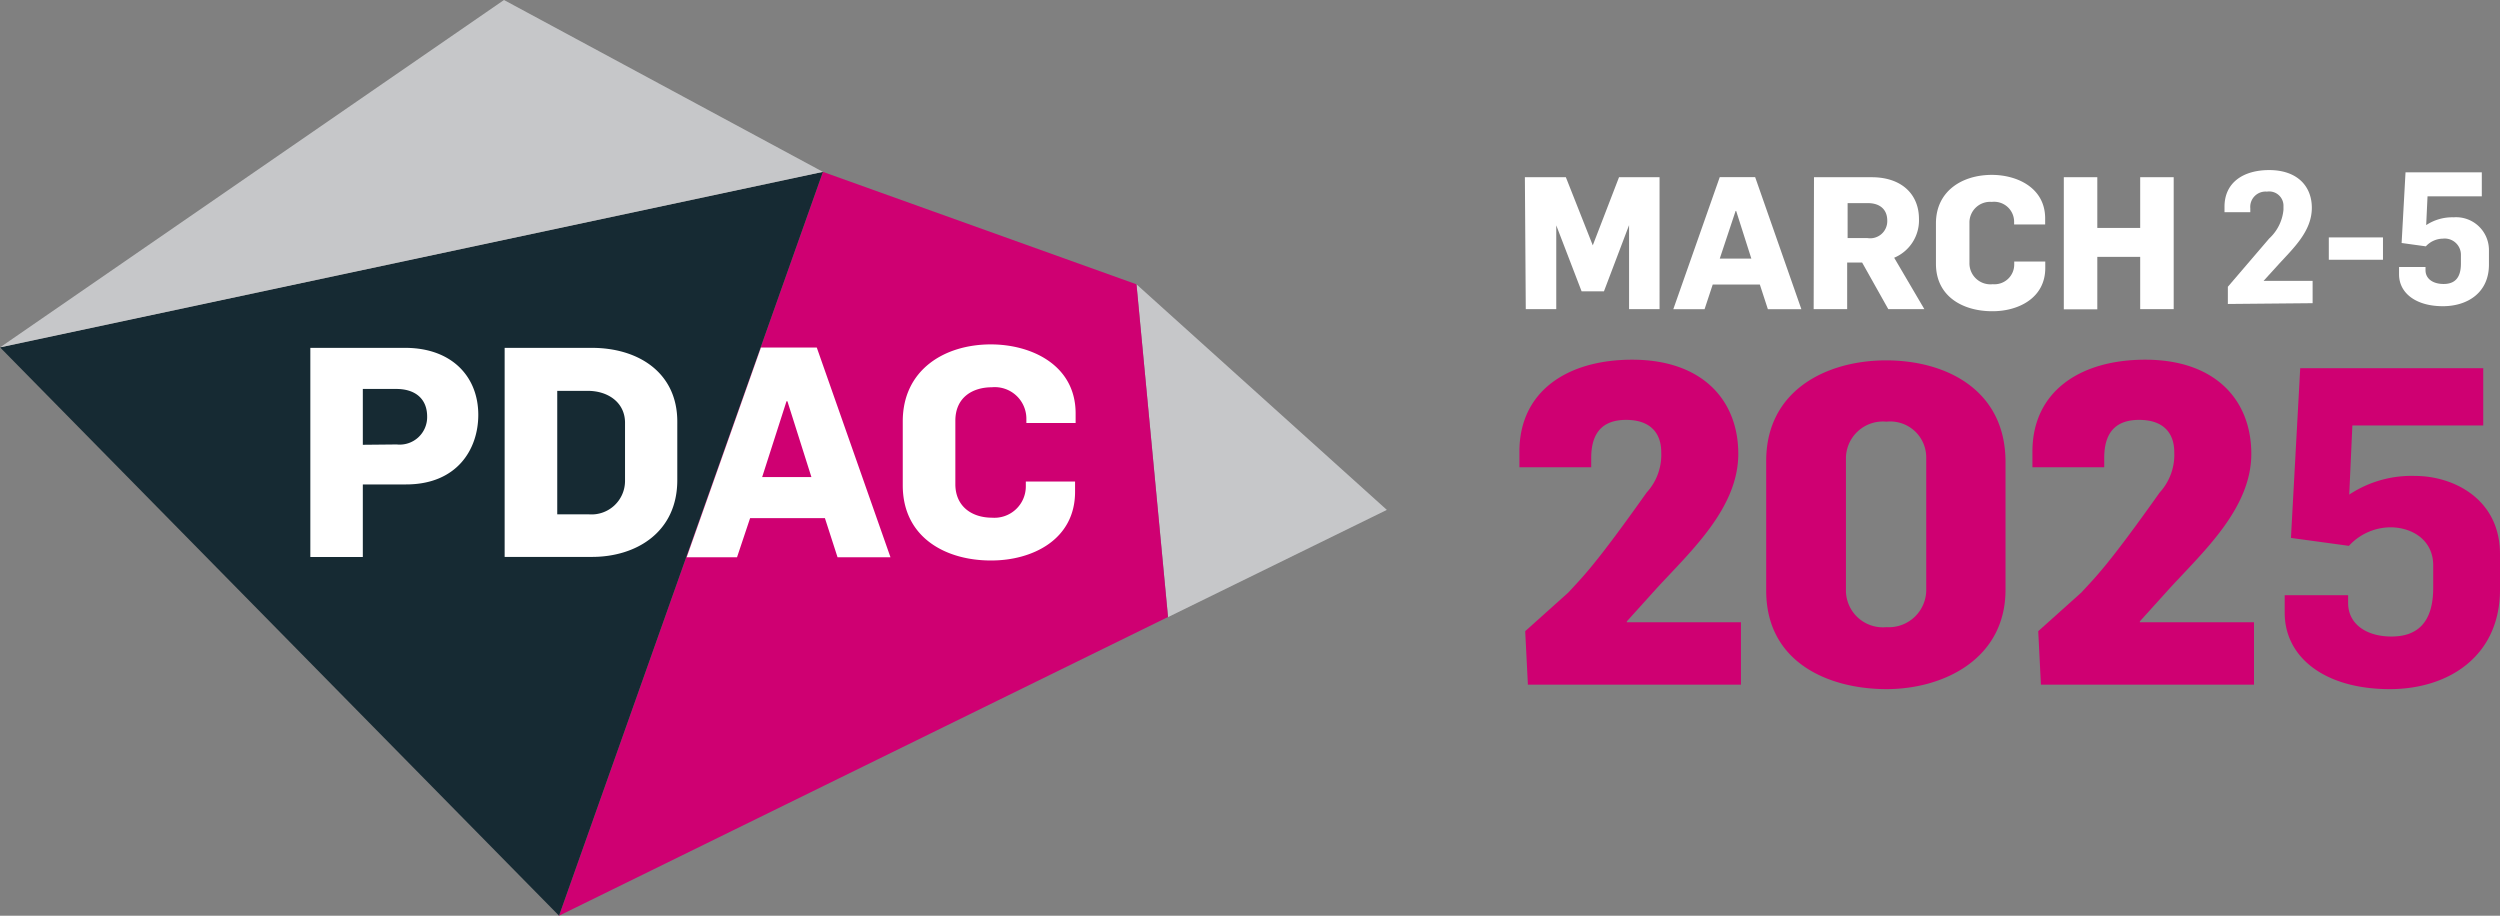
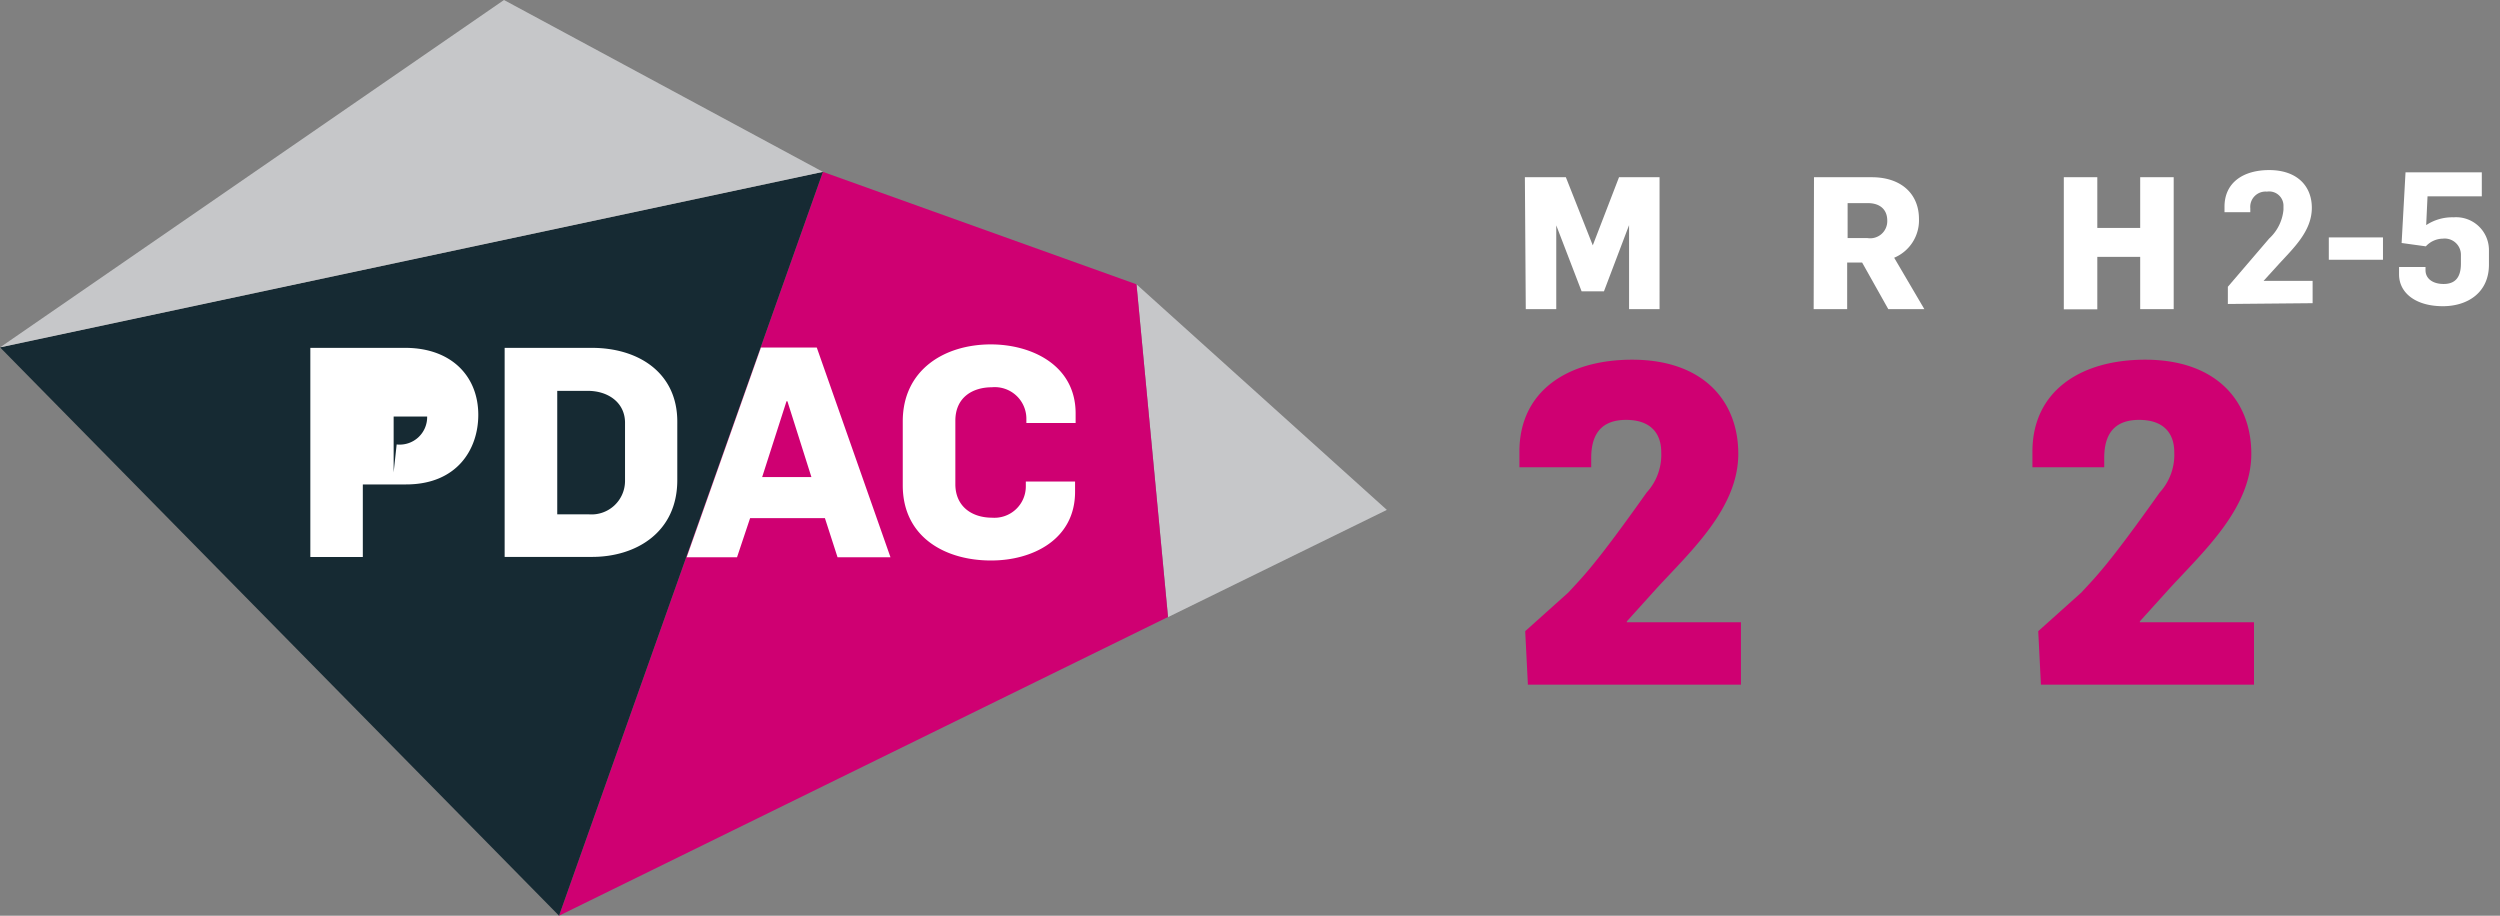
<svg xmlns="http://www.w3.org/2000/svg" viewBox="0 0 223.87 82">
  <rect x="0" y="0" width="223.87" height="82" fill="#808080" stroke="none" />
  <defs>
    <style>.cls-1{fill:#c6c7c9;}.cls-2{fill:#cf0072;}.cls-3{fill:#162a33;}.cls-4{fill:#fff;}</style>
  </defs>
  <g id="Capa_2" data-name="Capa 2">
    <g id="Capa_1-2" data-name="Capa 1">
      <path class="cls-1" d="M104.6,55.26l19.59-9.6-22.42-20.2Z" />
      <path class="cls-2" d="M50.06,82l54.53-26.75-2.82-29.79L73.69,15.39Z" />
      <path class="cls-3" d="M0,31.1,50.06,82,73.69,15.39Z" />
      <path class="cls-1" d="M73.69,15.39,45.13,0,0,31.11Z" />
-       <path class="cls-4" d="M27.79,31.15h8.49c4.15,0,6.55,2.55,6.55,6,0,3.08-1.9,6.23-6.47,6.23H32.49v6.5h-4.7Zm7.73,8.65a2.46,2.46,0,0,0,2.73-2.5c0-1.6-1.08-2.47-2.76-2.47h-3v5Z" />
+       <path class="cls-4" d="M27.79,31.15h8.49c4.15,0,6.55,2.55,6.55,6,0,3.08-1.9,6.23-6.47,6.23H32.49v6.5h-4.7Zm7.73,8.65a2.46,2.46,0,0,0,2.73-2.5h-3v5Z" />
      <path class="cls-4" d="M45.19,31.15H53c4.18,0,7.65,2.23,7.65,6.6V43c0,4.66-3.68,6.87-7.63,6.87H45.19Zm7.57,14.91a3,3,0,0,0,3.21-3V37.91C56,36.09,54.5,35,52.63,35H49.9V46.06Z" />
      <path class="cls-4" d="M68.14,31.12h5L79.74,49.9H75l-1.13-3.5h-6.7L66,49.9H61.49Zm4.52,11.6-2.15-6.79h-.08l-2.18,6.79Z" />
      <path class="cls-4" d="M80.84,43.46V37.73c0-4.61,3.73-6.89,7.89-6.89,3.62,0,7.59,1.84,7.59,6.18v.86H91.91v-.42a2.83,2.83,0,0,0-3.1-2.78c-1.66,0-3.26.86-3.26,3v5.68c0,1.92,1.39,3,3.31,3a2.81,2.81,0,0,0,3-2.79v-.45h4.41v.92c0,4.31-3.86,6.15-7.49,6.15C84.7,50.21,80.84,48.14,80.84,43.46Z" />
      <path class="cls-4" d="M136.55,15.87h3.67l2.41,6.1h0l2.35-6.1h3.63V27.68h-2.73V20.16h0l-2.25,5.93h-2l-2.27-5.91h0v7.5h-2.73Z" />
-       <path class="cls-4" d="M156.83,23.16l-1.36-4.27h-.05L154,23.16ZM154,15.86h3.17l4.14,11.83h-3l-.72-2.21h-4.22l-.73,2.21h-2.8Z" />
      <path class="cls-4" d="M167.23,21.32A1.53,1.53,0,0,0,169,19.75c0-1-.67-1.56-1.73-1.56h-1.82v3.13Zm-4.79-5.45h5.17c2.69,0,4.23,1.54,4.23,3.73a3.63,3.63,0,0,1-2.22,3.48l2.7,4.6h-3.23l-2.34-4.17h-1.34v4.17h-3Z" />
-       <path class="cls-4" d="M173.36,23.62V20c0-2.9,2.36-4.34,5-4.34,2.28,0,4.78,1.16,4.78,3.9v.54h-2.78v-.26a1.79,1.79,0,0,0-2-1.76,1.85,1.85,0,0,0-2,1.89v3.58a1.88,1.88,0,0,0,2.09,1.9,1.77,1.77,0,0,0,1.92-1.75v-.28h2.78V24c0,2.71-2.43,3.87-4.72,3.87C175.8,27.88,173.36,26.57,173.36,23.62Z" />
      <path class="cls-4" d="M184.81,15.87h3v4.54h3.84V15.87h3V27.68h-3V23h-3.84v4.7h-3Z" />
      <path class="cls-4" d="M218.75,27.42c-2.43,0-3.92-1.19-3.92-2.85v-.66h2.37v.28c0,.78.67,1.24,1.62,1.24s1.55-.49,1.55-1.82v-.82a1.45,1.45,0,0,0-1.61-1.42,2.1,2.1,0,0,0-1.53.69l-2.17-.3.35-6.33h6.83v2.15h-4.86l-.12,2.58a4.22,4.22,0,0,1,2.46-.7,2.94,2.94,0,0,1,3.16,2.91V23.7C222.88,26.18,221,27.42,218.75,27.42Z" />
      <path class="cls-4" d="M208.54,23.26v-2h4.85v2Z" />
      <path class="cls-4" d="M199.5,27.22V25.68l3.7-4.32a4,4,0,0,0,1.28-2.57v-.3A1.28,1.28,0,0,0,203,17.16a1.37,1.37,0,0,0-1.49,1.49V19H199.2v-.49c0-2.17,1.69-3.28,4-3.28,2.5,0,3.82,1.43,3.82,3.38,0,2.11-1.67,3.63-3,5.09l-1.32,1.45v0h4.39v2Z" />
      <path class="cls-2" d="M136.58,56.52l3.87-3.47c1.24-1.36,2.28-2.28,7-8.94a5,5,0,0,0,1.31-3.63c0-1.56-.84-2.88-3.15-2.88S142.49,39,142.49,41v.84h-6.43V40.44c0-5.39,4.27-8.23,10.1-8.23,6.26,0,9.5,3.6,9.5,8.43s-4.19,8.66-7.27,12l-2.71,3v.08H155.9v5.59H136.82Z" />
-       <path class="cls-2" d="M172.49,52.69V41a3.22,3.22,0,0,0-3.56-3.24,3.31,3.31,0,0,0-3.63,3.36V52.77a3.31,3.31,0,0,0,3.63,3.39A3.35,3.35,0,0,0,172.49,52.69Zm-14.33.2V41.27c0-6.34,5.43-9,10.74-9s10.69,2.6,10.69,9.1V52.81c0,6.23-5.59,8.9-10.66,8.9S158.16,59.4,158.16,52.89Z" />
      <path class="cls-2" d="M182.52,56.52l3.87-3.47c1.24-1.36,2.28-2.28,7-8.94a5,5,0,0,0,1.31-3.63c0-1.56-.83-2.88-3.15-2.88S188.43,39,188.43,41v.84H182V40.44c0-5.39,4.27-8.23,10.1-8.23,6.27,0,9.5,3.6,9.5,8.43s-4.19,8.66-7.27,12l-2.71,3v.08h10.22v5.59H182.76Z" />
-       <path class="cls-2" d="M214,61.71c-5.84,0-9.41-2.86-9.41-6.83V53.3h5.68V54c0,1.87,1.62,3,3.88,3s3.74-1.19,3.74-4.37v-2c0-2.26-1.87-3.41-3.85-3.41a5.1,5.1,0,0,0-3.7,1.66l-5.19-.71.83-15.2h16.39V38.1H210.65l-.28,6.19a10.08,10.08,0,0,1,5.92-1.67c3.33,0,7.58,2,7.58,7v3.17C223.87,58.73,219.3,61.71,214,61.71Z" />
    </g>
  </g>
</svg>